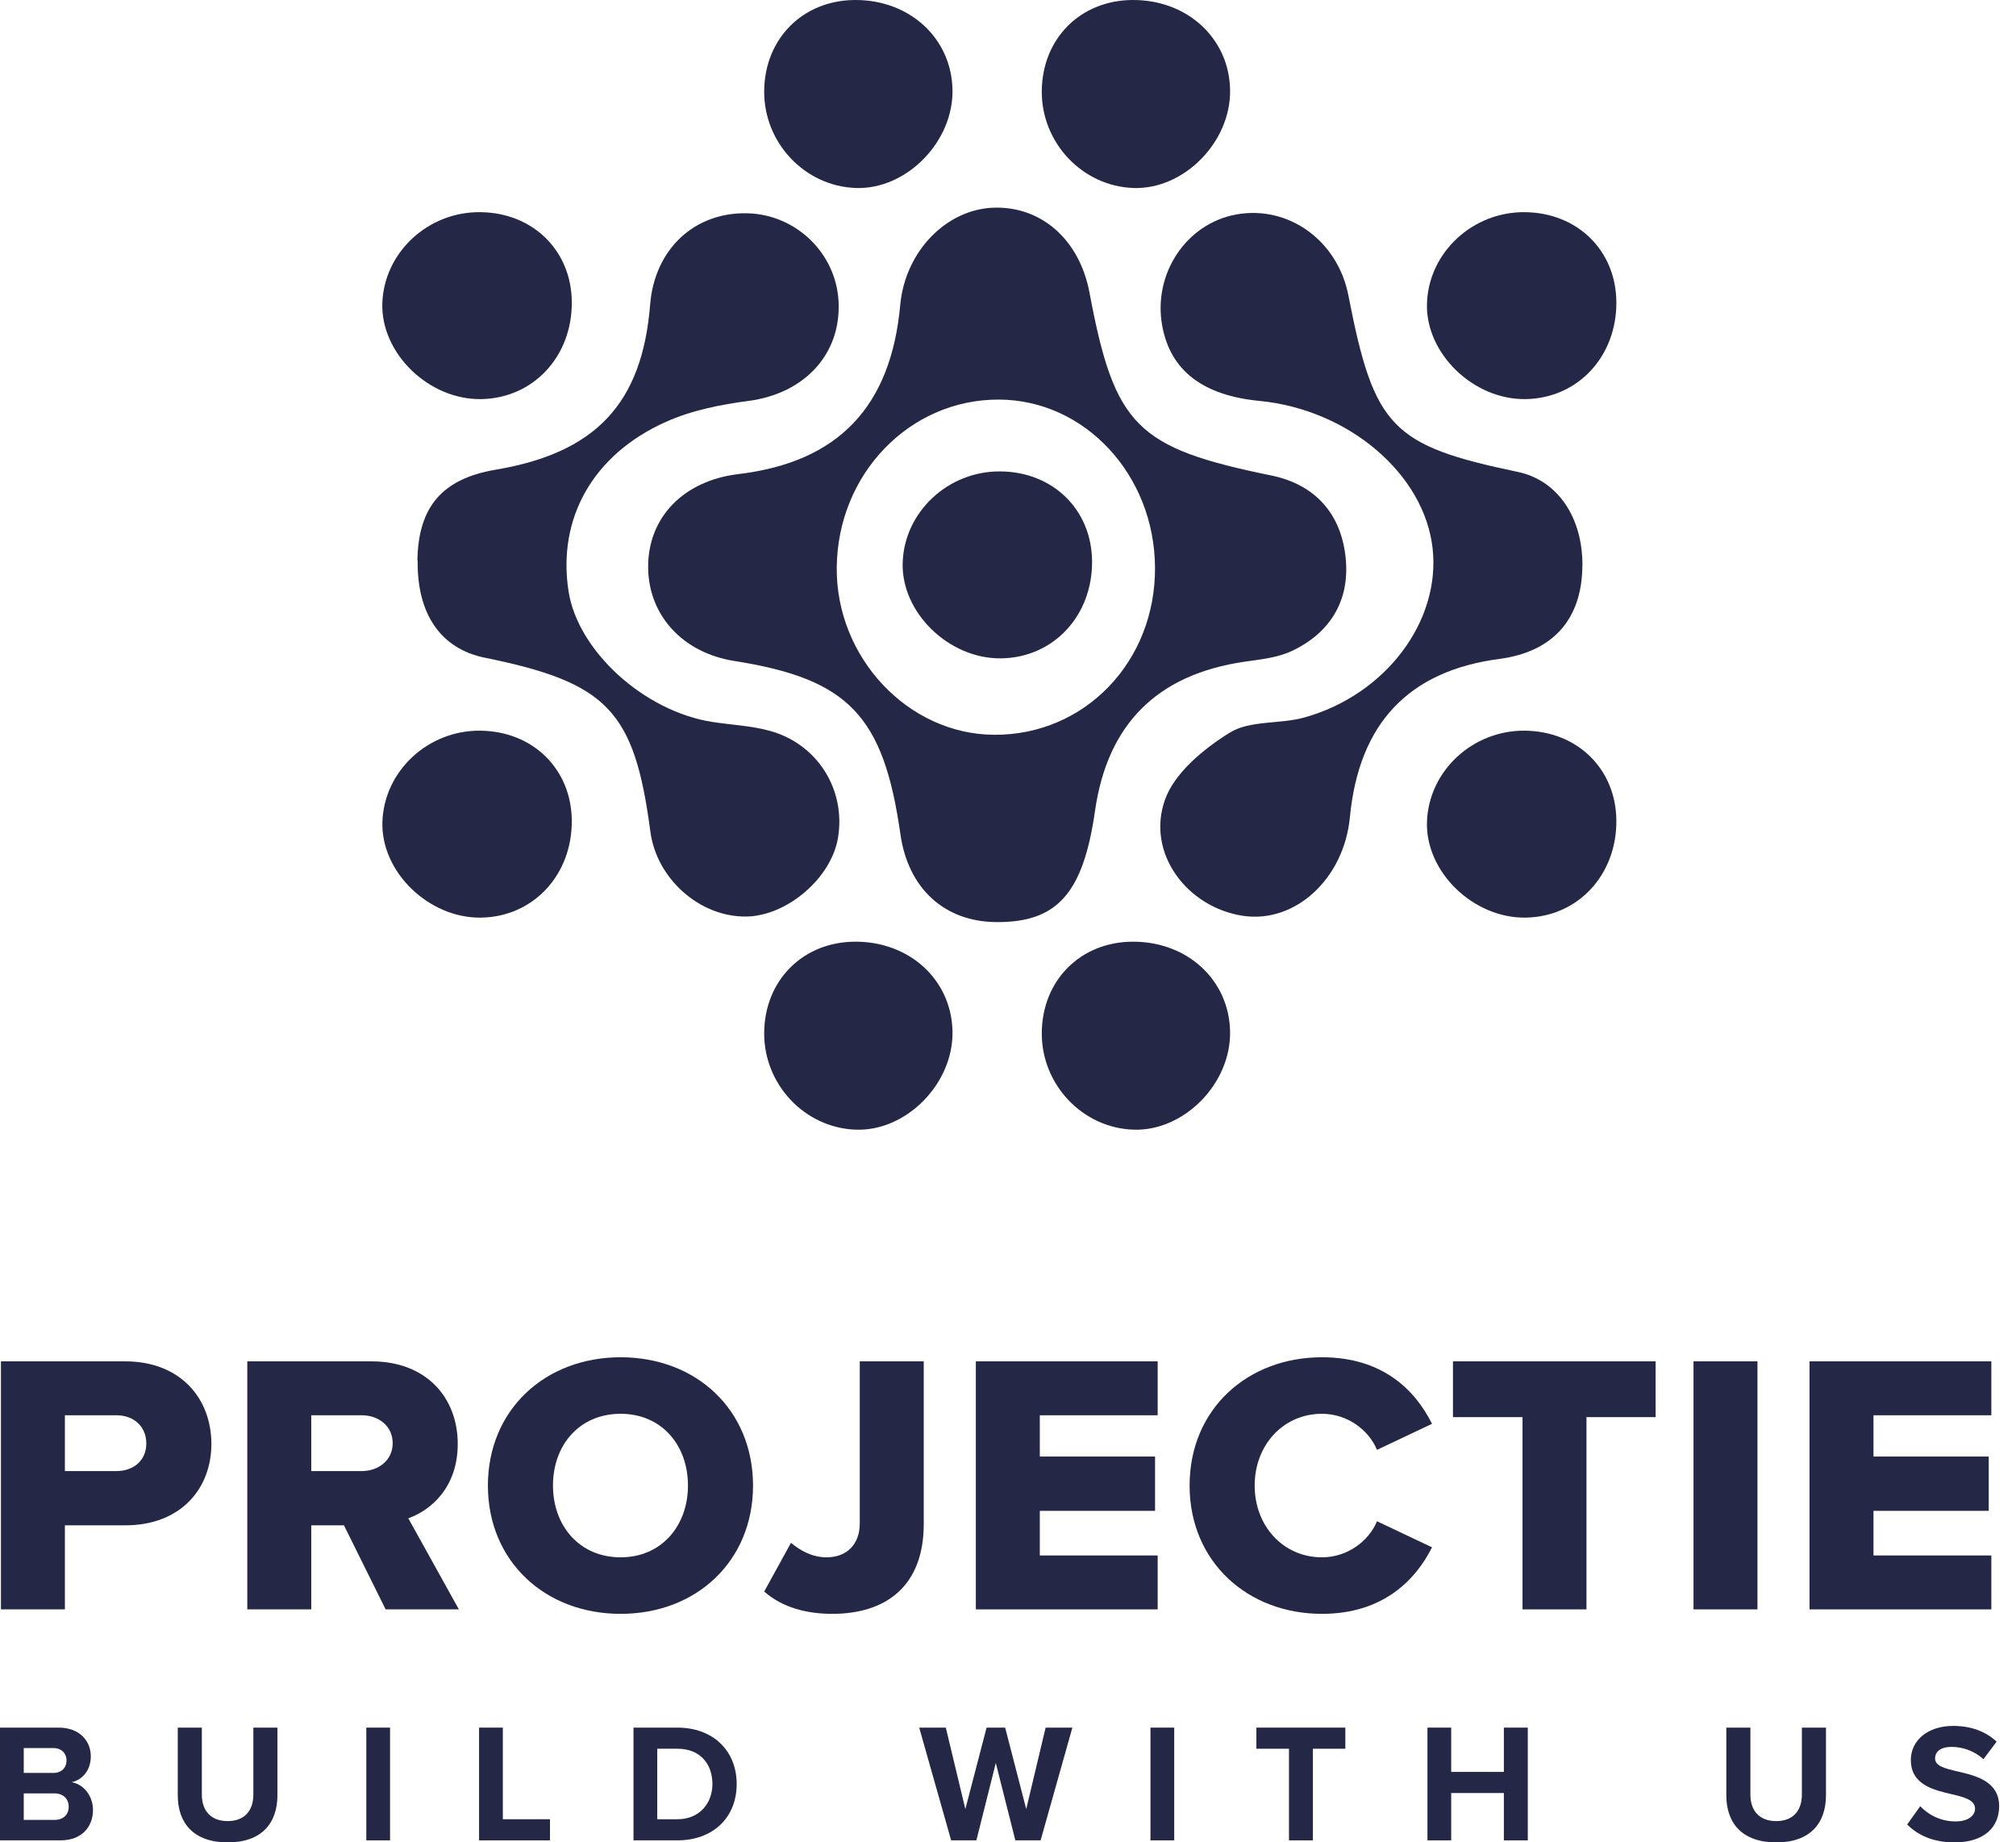
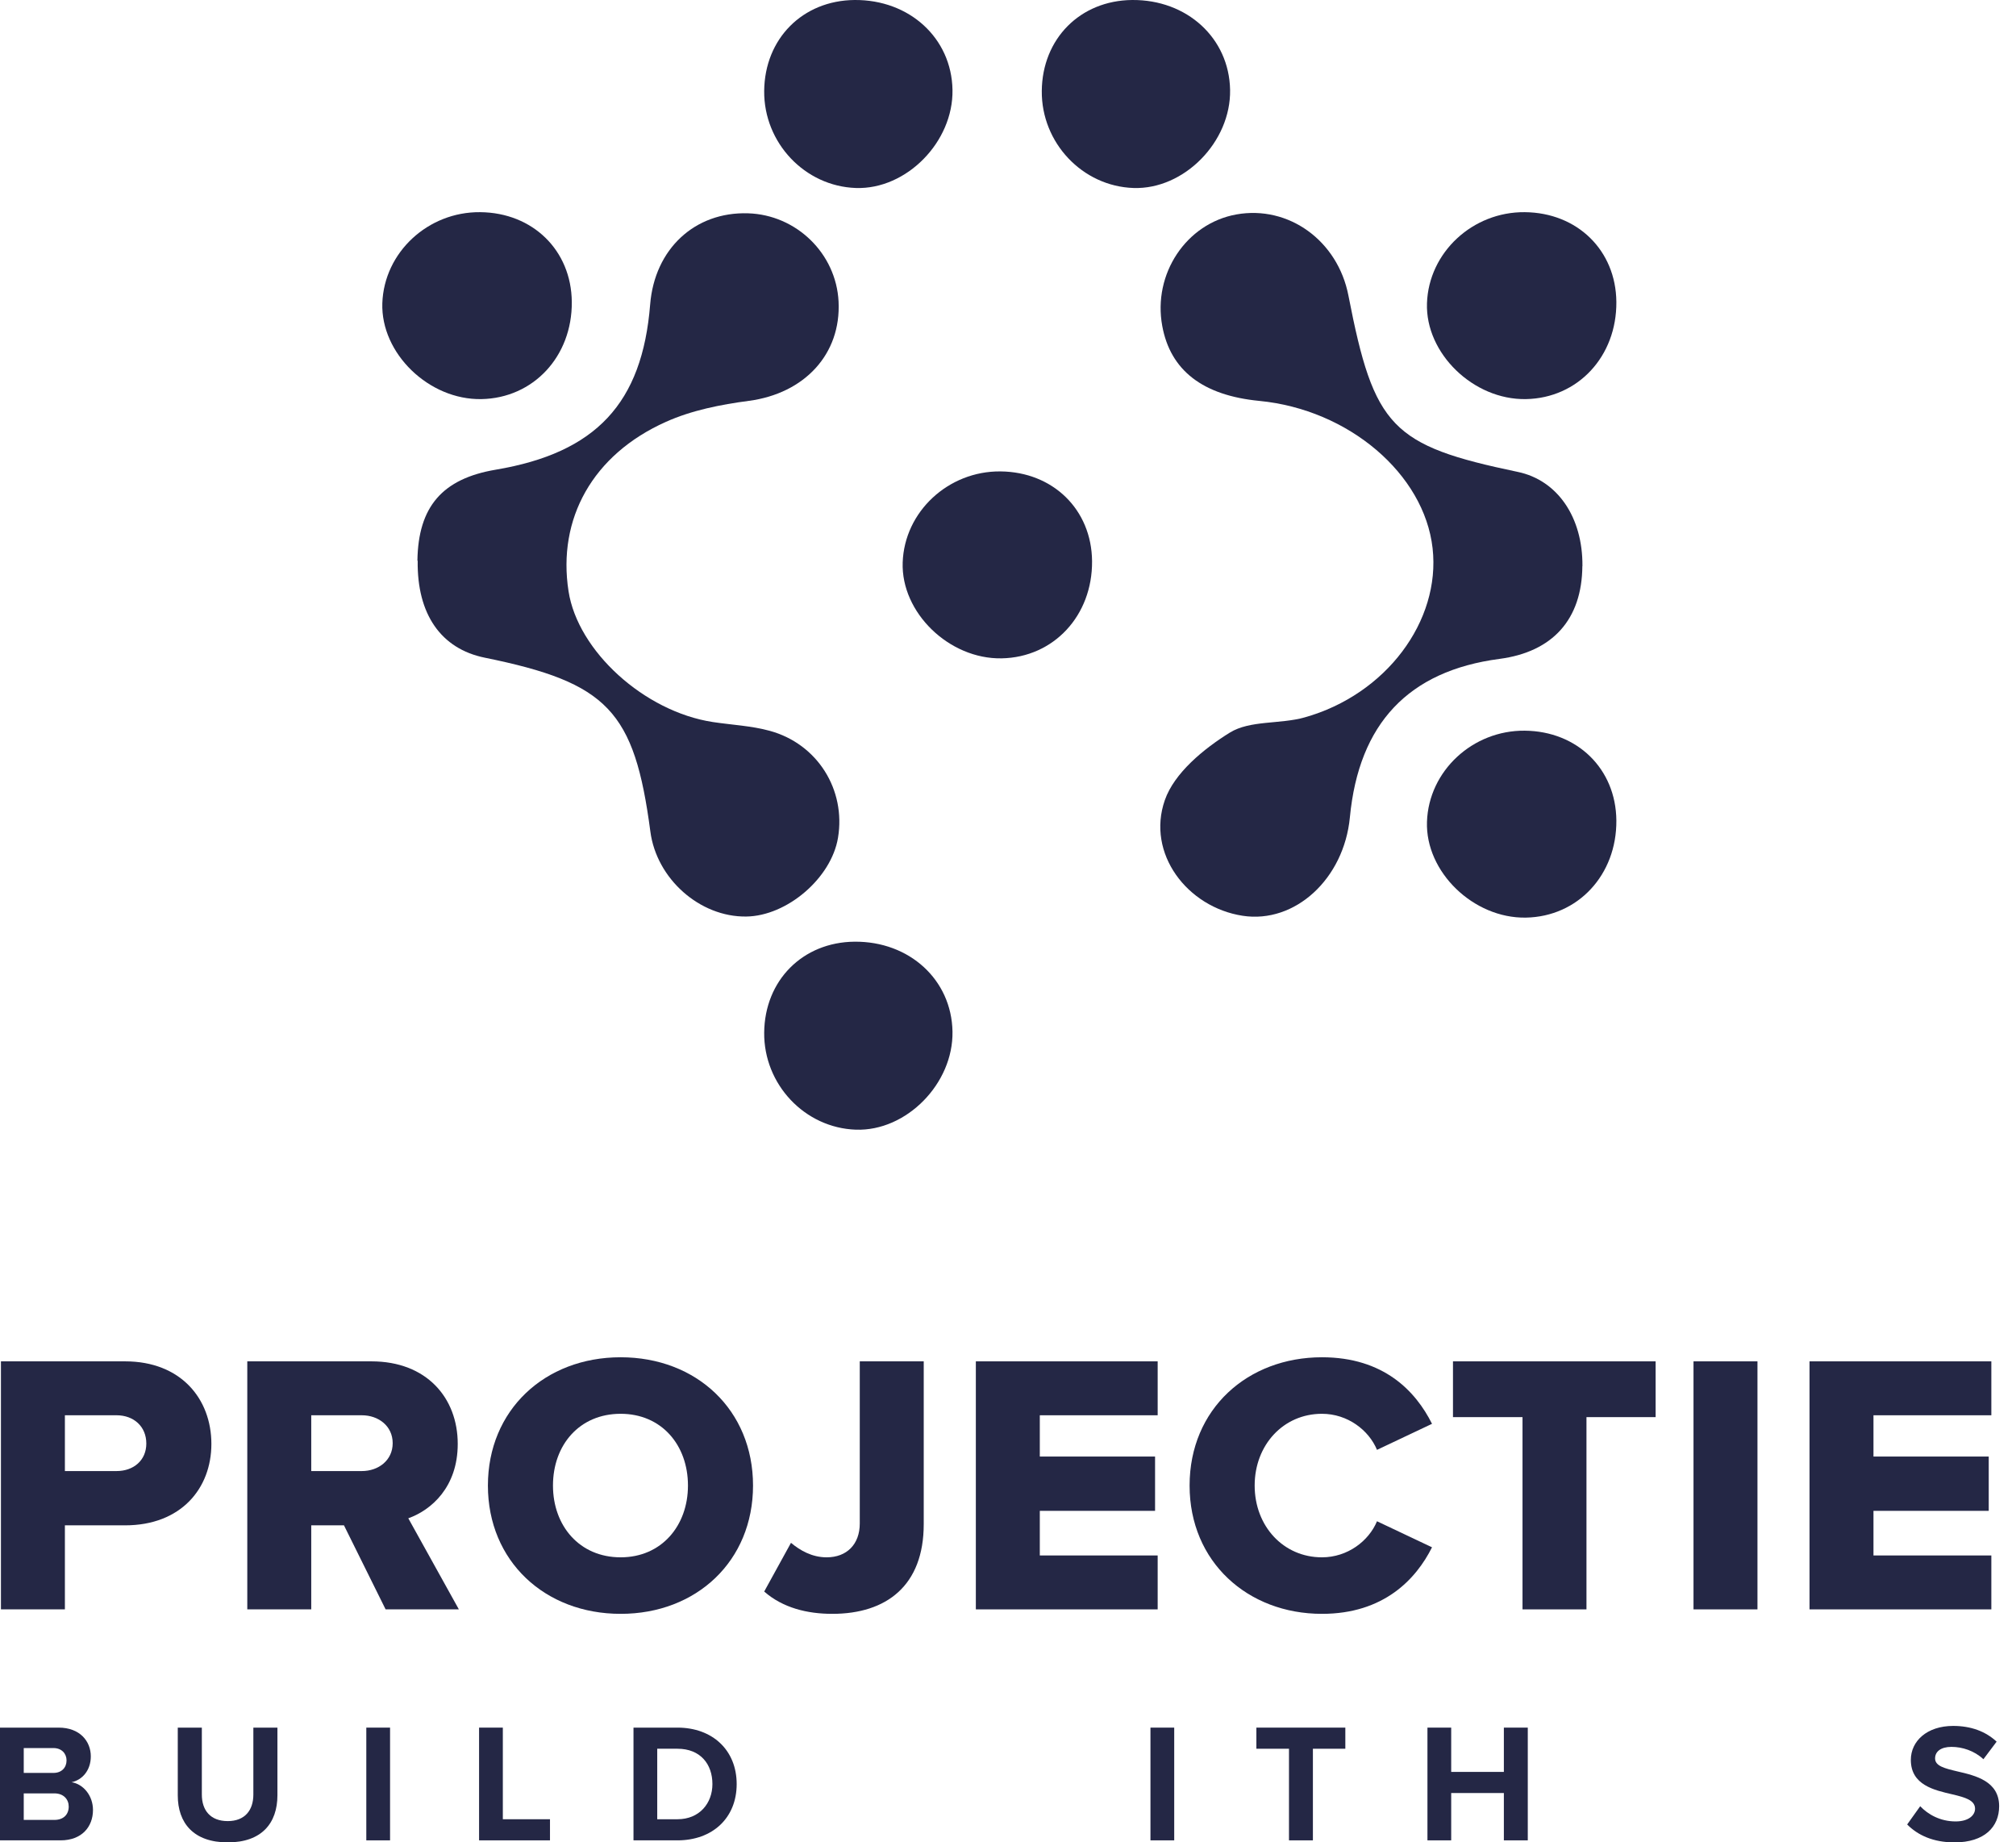
<svg xmlns="http://www.w3.org/2000/svg" width="116" height="106" viewBox="0 0 116 106" fill="none">
  <g clip-path="url(#clip0_761_2771)">
    <path d="M91.048 32.569C91.026 35.631 89.347 37.507 86.272 37.91C81.046 38.6 78.189 41.624 77.672 47.021C77.333 50.564 74.514 53.152 71.501 52.688C68.31 52.197 65.952 49.101 67.025 46.033C67.57 44.471 69.26 43.081 70.767 42.148C71.929 41.431 73.652 41.674 75.064 41.276C79.751 39.963 82.903 35.73 82.431 31.542C81.947 27.26 77.6 23.563 72.468 23.066C69.205 22.752 67.342 21.311 66.875 18.751C66.325 15.76 68.254 12.857 71.139 12.338C74.141 11.798 76.977 13.845 77.588 17.007C79.062 24.589 80.068 25.632 87.329 27.15C89.614 27.624 91.076 29.754 91.053 32.569H91.048Z" fill="#242745" />
    <path d="M24.018 32.254C24.062 29.153 25.452 27.541 28.526 27.023C34.291 26.051 36.955 23.204 37.41 17.515C37.666 14.331 39.973 12.178 43.036 12.272C45.822 12.355 48.112 14.584 48.251 17.349C48.401 20.39 46.278 22.636 43.098 23.061C41.469 23.276 39.79 23.607 38.311 24.274C34.091 26.162 32.068 29.854 32.713 34.014C33.246 37.463 37.077 40.94 41.013 41.541C42.108 41.707 43.237 41.757 44.298 42.049C47.045 42.805 48.679 45.443 48.218 48.202C47.834 50.52 45.282 52.705 42.936 52.732C40.262 52.766 37.777 50.558 37.422 47.843C36.504 40.896 34.97 39.279 27.892 37.839C25.369 37.325 23.99 35.333 24.034 32.265L24.018 32.254Z" fill="#242745" />
-     <path d="M57.341 53.052C54.345 53.036 52.255 51.121 51.81 47.998C50.837 41.166 48.824 39.063 42.242 38.026C39.284 37.557 37.305 35.399 37.294 32.629C37.283 29.765 39.329 27.657 42.486 27.276C48.224 26.592 51.265 23.414 51.799 17.548C52.082 14.452 54.478 11.991 57.264 11.947C59.982 11.902 62.128 13.839 62.69 16.841C64.135 24.539 65.403 25.77 73.158 27.359C75.71 27.883 77.194 29.605 77.433 32.144C77.667 34.572 76.527 36.431 74.298 37.469C73.486 37.844 72.524 37.938 71.618 38.07C66.598 38.799 63.724 41.646 63.007 46.651C62.328 51.391 60.838 53.074 57.336 53.052H57.341ZM66.459 32.646C66.426 27.309 62.417 23.005 57.475 22.989C52.343 22.972 48.196 27.265 48.146 32.646C48.096 37.827 52.249 42.248 57.197 42.275C62.417 42.308 66.498 38.065 66.459 32.64V32.646Z" fill="#242745" />
    <path d="M57.566 27.122C60.591 27.15 62.809 29.319 62.837 32.282C62.864 35.416 60.63 37.822 57.633 37.877C54.614 37.933 51.84 35.245 51.94 32.359C52.04 29.44 54.564 27.095 57.566 27.122Z" fill="#242745" />
-     <path d="M27.63 42.039C30.654 42.067 32.872 44.235 32.9 47.199C32.928 50.333 30.693 52.739 27.697 52.794C24.678 52.849 21.904 50.162 22.004 47.276C22.104 44.357 24.628 42.011 27.63 42.039Z" fill="#242745" />
    <path d="M27.631 12.207C30.655 12.234 32.874 14.403 32.901 17.366C32.929 20.501 30.694 22.907 27.698 22.962C24.679 23.017 21.905 20.33 21.999 17.444C22.099 14.524 24.623 12.179 27.626 12.207H27.631Z" fill="#242745" />
    <path d="M87.734 42.039C90.759 42.067 92.977 44.235 93.005 47.199C93.032 50.333 90.797 52.739 87.801 52.794C84.782 52.849 82.008 50.162 82.108 47.276C82.208 44.357 84.732 42.011 87.734 42.039Z" fill="#242745" />
    <path d="M87.734 12.207C90.759 12.234 92.977 14.403 93.005 17.366C93.032 20.501 90.797 22.907 87.801 22.962C84.782 23.017 82.008 20.33 82.108 17.444C82.208 14.524 84.732 12.179 87.734 12.207Z" fill="#242745" />
-     <path d="M59.944 59.41C59.971 56.408 62.156 54.207 65.142 54.179C68.299 54.151 70.723 56.37 70.779 59.344C70.835 62.34 68.127 65.094 65.219 64.995C62.279 64.895 59.916 62.39 59.944 59.41Z" fill="#242745" />
    <path d="M43.971 59.41C43.999 56.408 46.184 54.207 49.169 54.179C52.327 54.151 54.751 56.37 54.806 59.344C54.862 62.34 52.154 65.094 49.247 64.995C46.306 64.895 43.943 62.39 43.971 59.41Z" fill="#242745" />
    <path d="M59.944 5.232C59.971 2.224 62.156 0.028 65.142 0C68.299 -0.027 70.723 2.191 70.779 5.165C70.835 8.162 68.127 10.915 65.219 10.816C62.279 10.717 59.916 8.211 59.944 5.232Z" fill="#242745" />
    <path d="M43.971 5.232C43.999 2.224 46.184 0.028 49.169 0C52.327 -0.027 54.751 2.191 54.806 5.165C54.862 8.162 52.154 10.915 49.247 10.816C46.306 10.717 43.943 8.211 43.971 5.232Z" fill="#242745" />
  </g>
  <path d="M3.483 105.883H0V99.397H3.377C4.599 99.397 5.225 100.184 5.225 101.05C5.225 101.867 4.724 102.411 4.118 102.538C4.801 102.645 5.35 103.316 5.35 104.133C5.35 105.105 4.705 105.883 3.483 105.883ZM1.366 100.573V102.003H3.079C3.541 102.003 3.829 101.701 3.829 101.283C3.829 100.885 3.541 100.573 3.079 100.573H1.366ZM1.366 103.18V104.707H3.127C3.647 104.707 3.954 104.405 3.954 103.938C3.954 103.53 3.666 103.18 3.127 103.18H1.366Z" fill="#242745" />
  <path d="M10.229 103.296V99.397H11.614V103.248C11.614 104.152 12.105 104.775 13.105 104.775C14.087 104.775 14.578 104.152 14.578 103.248V99.397H15.963V103.287C15.963 104.901 15.049 106 13.105 106C11.143 106 10.229 104.891 10.229 103.296Z" fill="#242745" />
  <path d="M22.444 105.883H21.077V99.397H22.444V105.883Z" fill="#242745" />
  <path d="M31.646 105.883H27.566V99.397H28.933V104.668H31.646V105.883Z" fill="#242745" />
  <path d="M38.982 105.883H36.451V99.397H38.982C40.992 99.397 42.388 100.69 42.388 102.645C42.388 104.6 40.992 105.883 38.982 105.883ZM37.817 100.612V104.668H38.982C40.252 104.668 40.992 103.744 40.992 102.645C40.992 101.497 40.3 100.612 38.982 100.612H37.817Z" fill="#242745" />
-   <path d="M59.876 105.883H58.423L57.298 101.429L56.181 105.883H54.729L52.891 99.397H54.421L55.546 104.084L56.768 99.397H57.836L59.049 104.084L60.165 99.397H61.704L59.876 105.883Z" fill="#242745" />
  <path d="M67.564 105.883H66.197V99.397H67.564V105.883Z" fill="#242745" />
  <path d="M75.544 105.883H74.168V100.612H72.292V99.397H77.41V100.612H75.544V105.883Z" fill="#242745" />
  <path d="M87.908 105.883H86.532V103.16H83.501V105.883H82.135V99.397H83.501V101.945H86.532V99.397H87.908V105.883Z" fill="#242745" />
-   <path d="M99.332 103.296V99.397H100.717V103.248C100.717 104.152 101.208 104.775 102.208 104.775C103.19 104.775 103.68 104.152 103.68 103.248V99.397H105.066V103.287C105.066 104.901 104.152 106 102.208 106C100.246 106 99.332 104.891 99.332 103.296Z" fill="#242745" />
  <path d="M109.738 104.969L110.488 103.919C110.94 104.395 111.643 104.794 112.528 104.794C113.278 104.794 113.644 104.434 113.644 104.065C113.644 103.578 113.086 103.413 112.345 103.238C111.296 102.995 109.949 102.703 109.949 101.254C109.949 100.175 110.873 99.299 112.384 99.299C113.403 99.299 114.25 99.611 114.885 100.204L114.125 101.215C113.606 100.729 112.913 100.505 112.287 100.505C111.672 100.505 111.344 100.778 111.344 101.167C111.344 101.604 111.883 101.74 112.624 101.915C113.682 102.159 115.03 102.479 115.03 103.919C115.03 105.105 114.192 106 112.461 106C111.229 106 110.344 105.582 109.738 104.969Z" fill="#242745" />
  <path d="M3.734 92.594H0.054V78.324H7.199C10.409 78.324 12.163 80.485 12.163 83.074C12.163 85.641 10.409 87.759 7.199 87.759H3.734V92.594ZM8.419 83.052C8.419 82.068 7.692 81.426 6.707 81.426H3.734V84.636H6.707C7.692 84.636 8.419 84.015 8.419 83.052Z" fill="#242745" />
  <path d="M26.403 92.594H22.188L19.792 87.759H17.909V92.594H14.229V78.324H21.375C24.541 78.324 26.338 80.421 26.338 83.074C26.338 85.556 24.82 86.882 23.493 87.353L26.403 92.594ZM22.595 83.031C22.595 82.047 21.782 81.426 20.819 81.426H17.909V84.636H20.819C21.782 84.636 22.595 84.015 22.595 83.031Z" fill="#242745" />
  <path d="M28.074 85.47C28.074 81.127 31.348 78.089 35.712 78.089C40.077 78.089 43.329 81.127 43.329 85.47C43.329 89.813 40.077 92.851 35.712 92.851C31.348 92.851 28.074 89.813 28.074 85.47ZM39.585 85.47C39.585 83.138 38.066 81.341 35.712 81.341C33.337 81.341 31.818 83.138 31.818 85.47C31.818 87.781 33.337 89.599 35.712 89.599C38.066 89.599 39.585 87.781 39.585 85.47Z" fill="#242745" />
  <path d="M43.972 91.567L45.513 88.765C46.026 89.193 46.711 89.599 47.567 89.599C48.722 89.599 49.471 88.85 49.471 87.652V78.324H53.151V87.695C53.151 91.225 51.011 92.851 47.888 92.851C46.454 92.851 45.042 92.509 43.972 91.567Z" fill="#242745" />
  <path d="M66.612 92.594H56.15V78.324H66.612V81.426H59.83V83.801H66.462V86.925H59.83V89.492H66.612V92.594Z" fill="#242745" />
  <path d="M76.065 92.851C71.787 92.851 68.449 89.856 68.449 85.47C68.449 81.063 71.787 78.089 76.065 78.089C79.617 78.089 81.457 80.036 82.398 81.918L79.232 83.416C78.761 82.282 77.542 81.341 76.065 81.341C73.84 81.341 72.193 83.138 72.193 85.47C72.193 87.802 73.84 89.599 76.065 89.599C77.542 89.599 78.761 88.658 79.232 87.524L82.398 89.022C81.478 90.861 79.617 92.851 76.065 92.851Z" fill="#242745" />
  <path d="M91.285 92.594H87.605V81.533H83.604V78.324H95.264V81.533H91.285V92.594Z" fill="#242745" />
  <path d="M101.124 92.594H97.444V78.324H101.124V92.594Z" fill="#242745" />
  <path d="M114.581 92.594H104.119V78.324H114.581V81.426H107.799V83.801H114.431V86.925H107.799V89.492H114.581V92.594Z" fill="#242745" />
  <defs>
    <clipPath id="clip0_761_2771">
      <rect width="71" height="65" fill="white" transform="translate(22)" />
    </clipPath>
  </defs>
</svg>